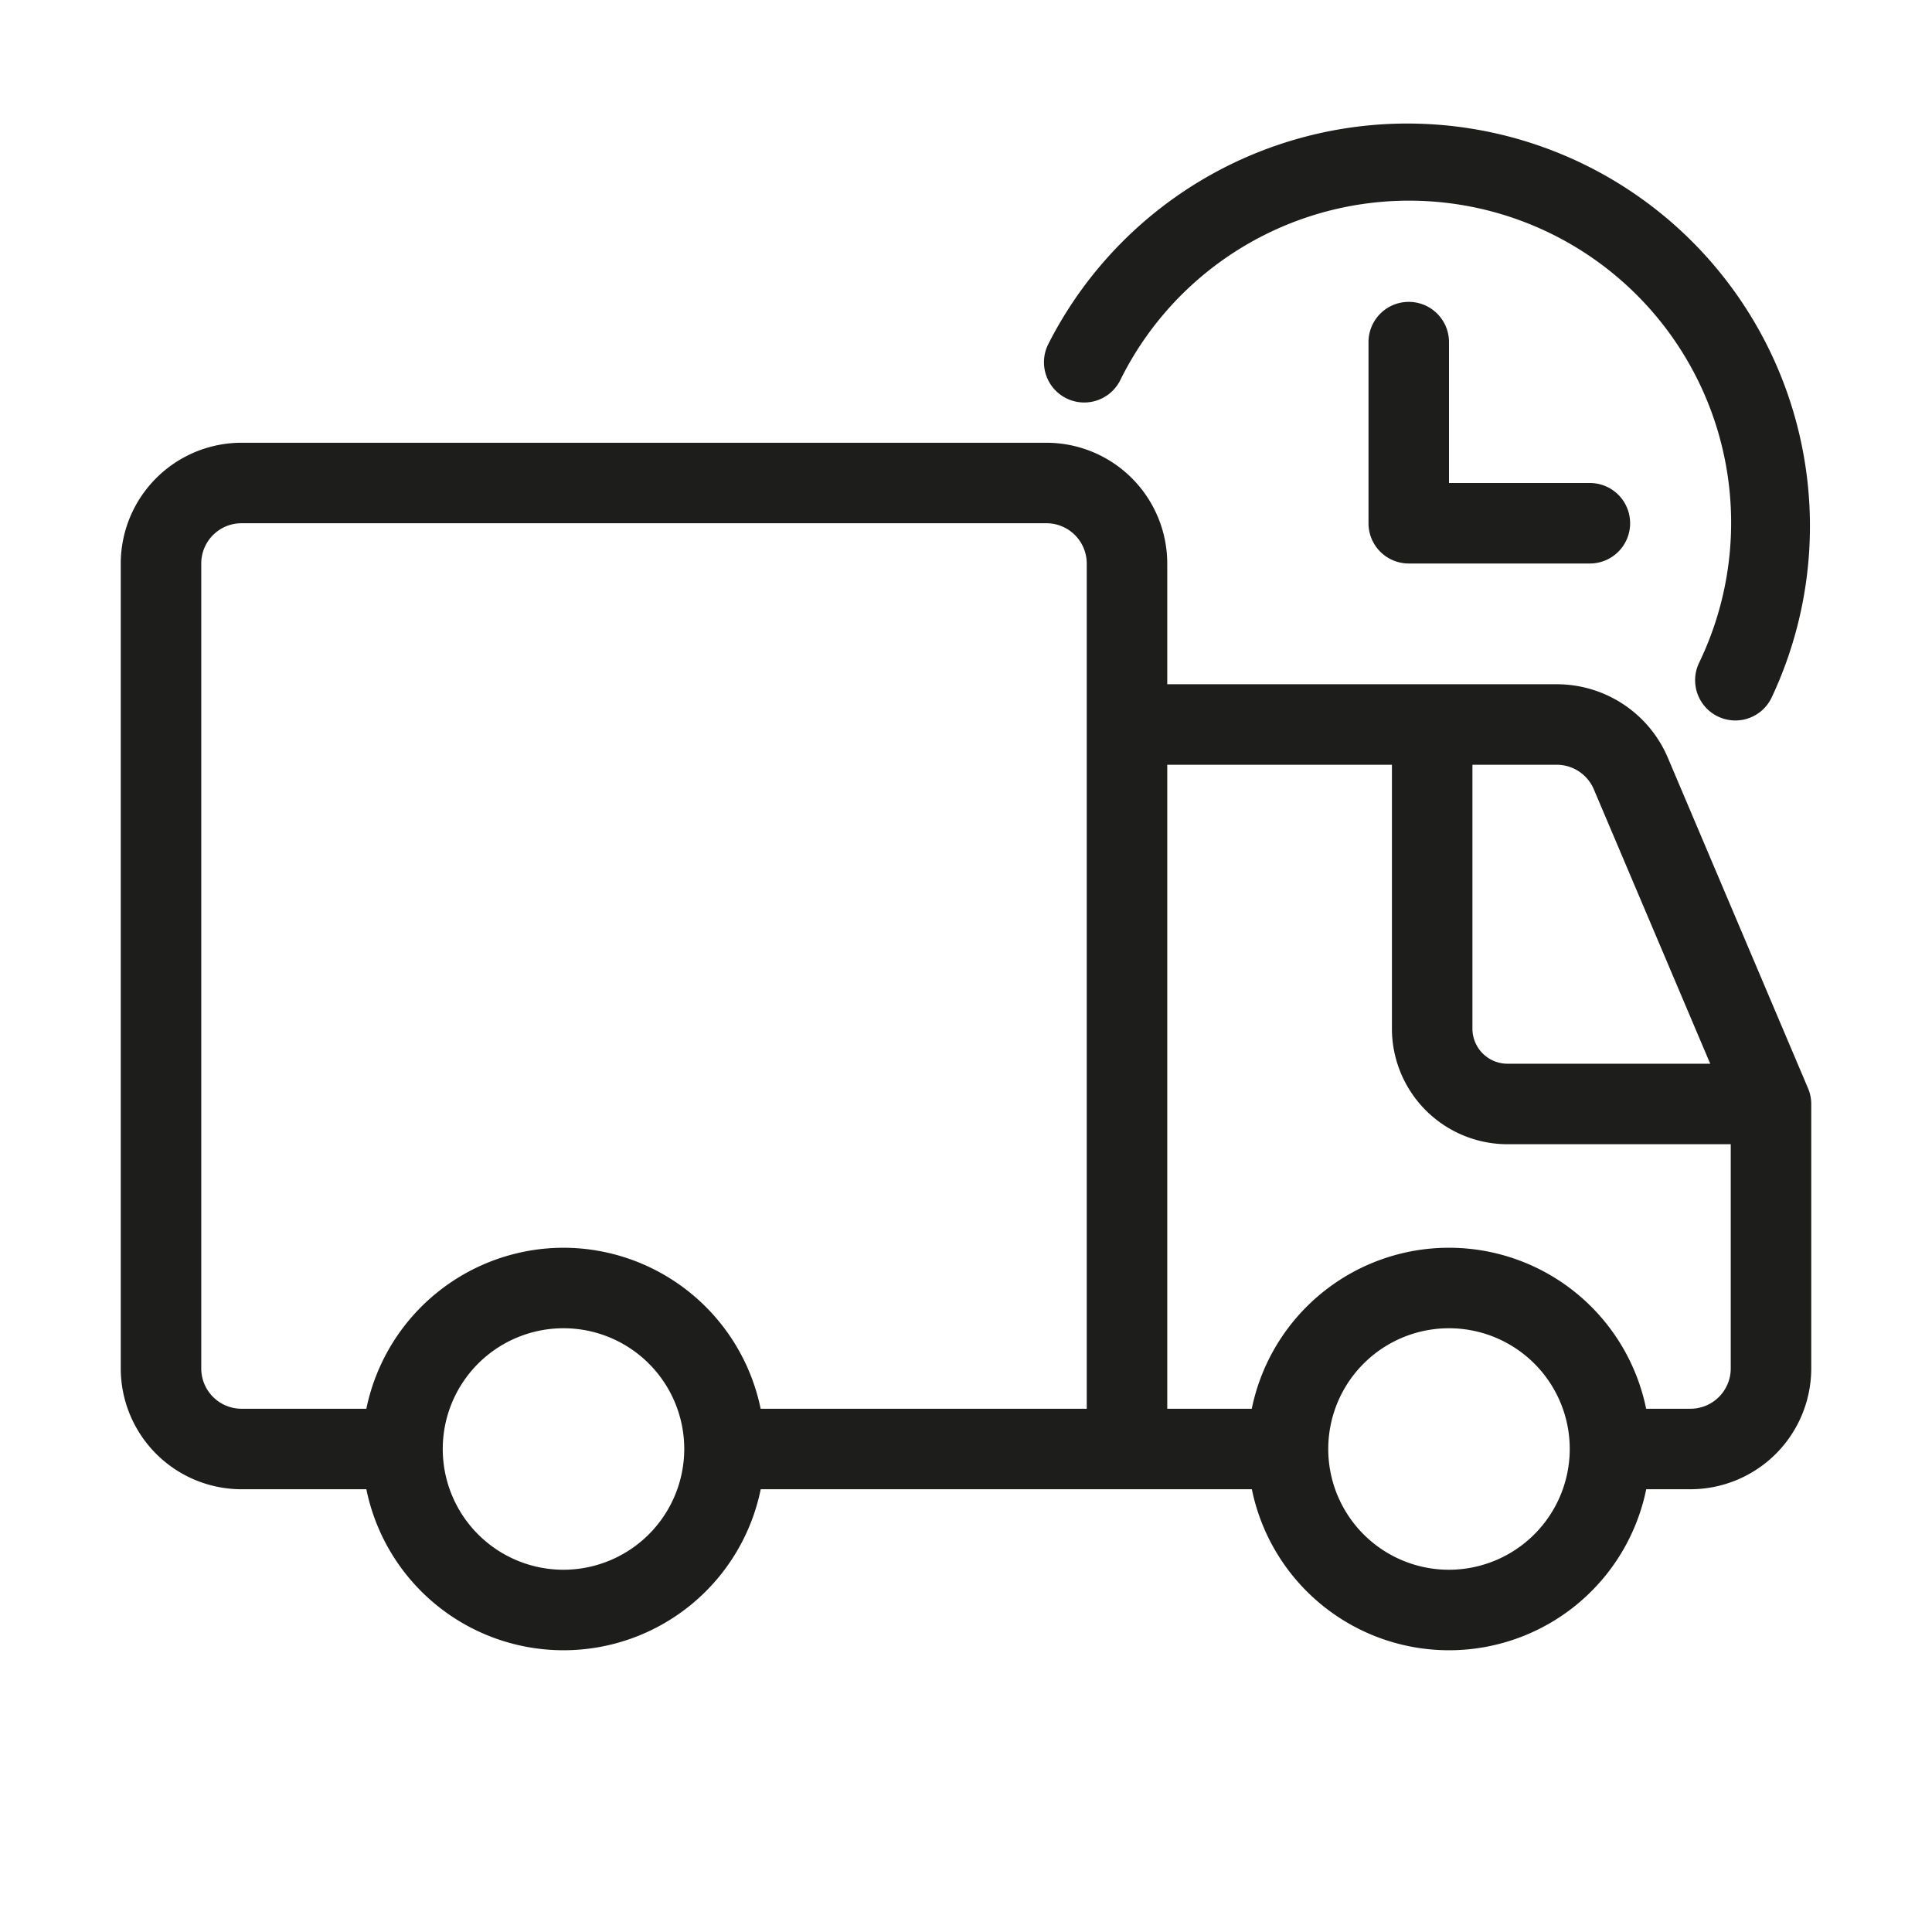
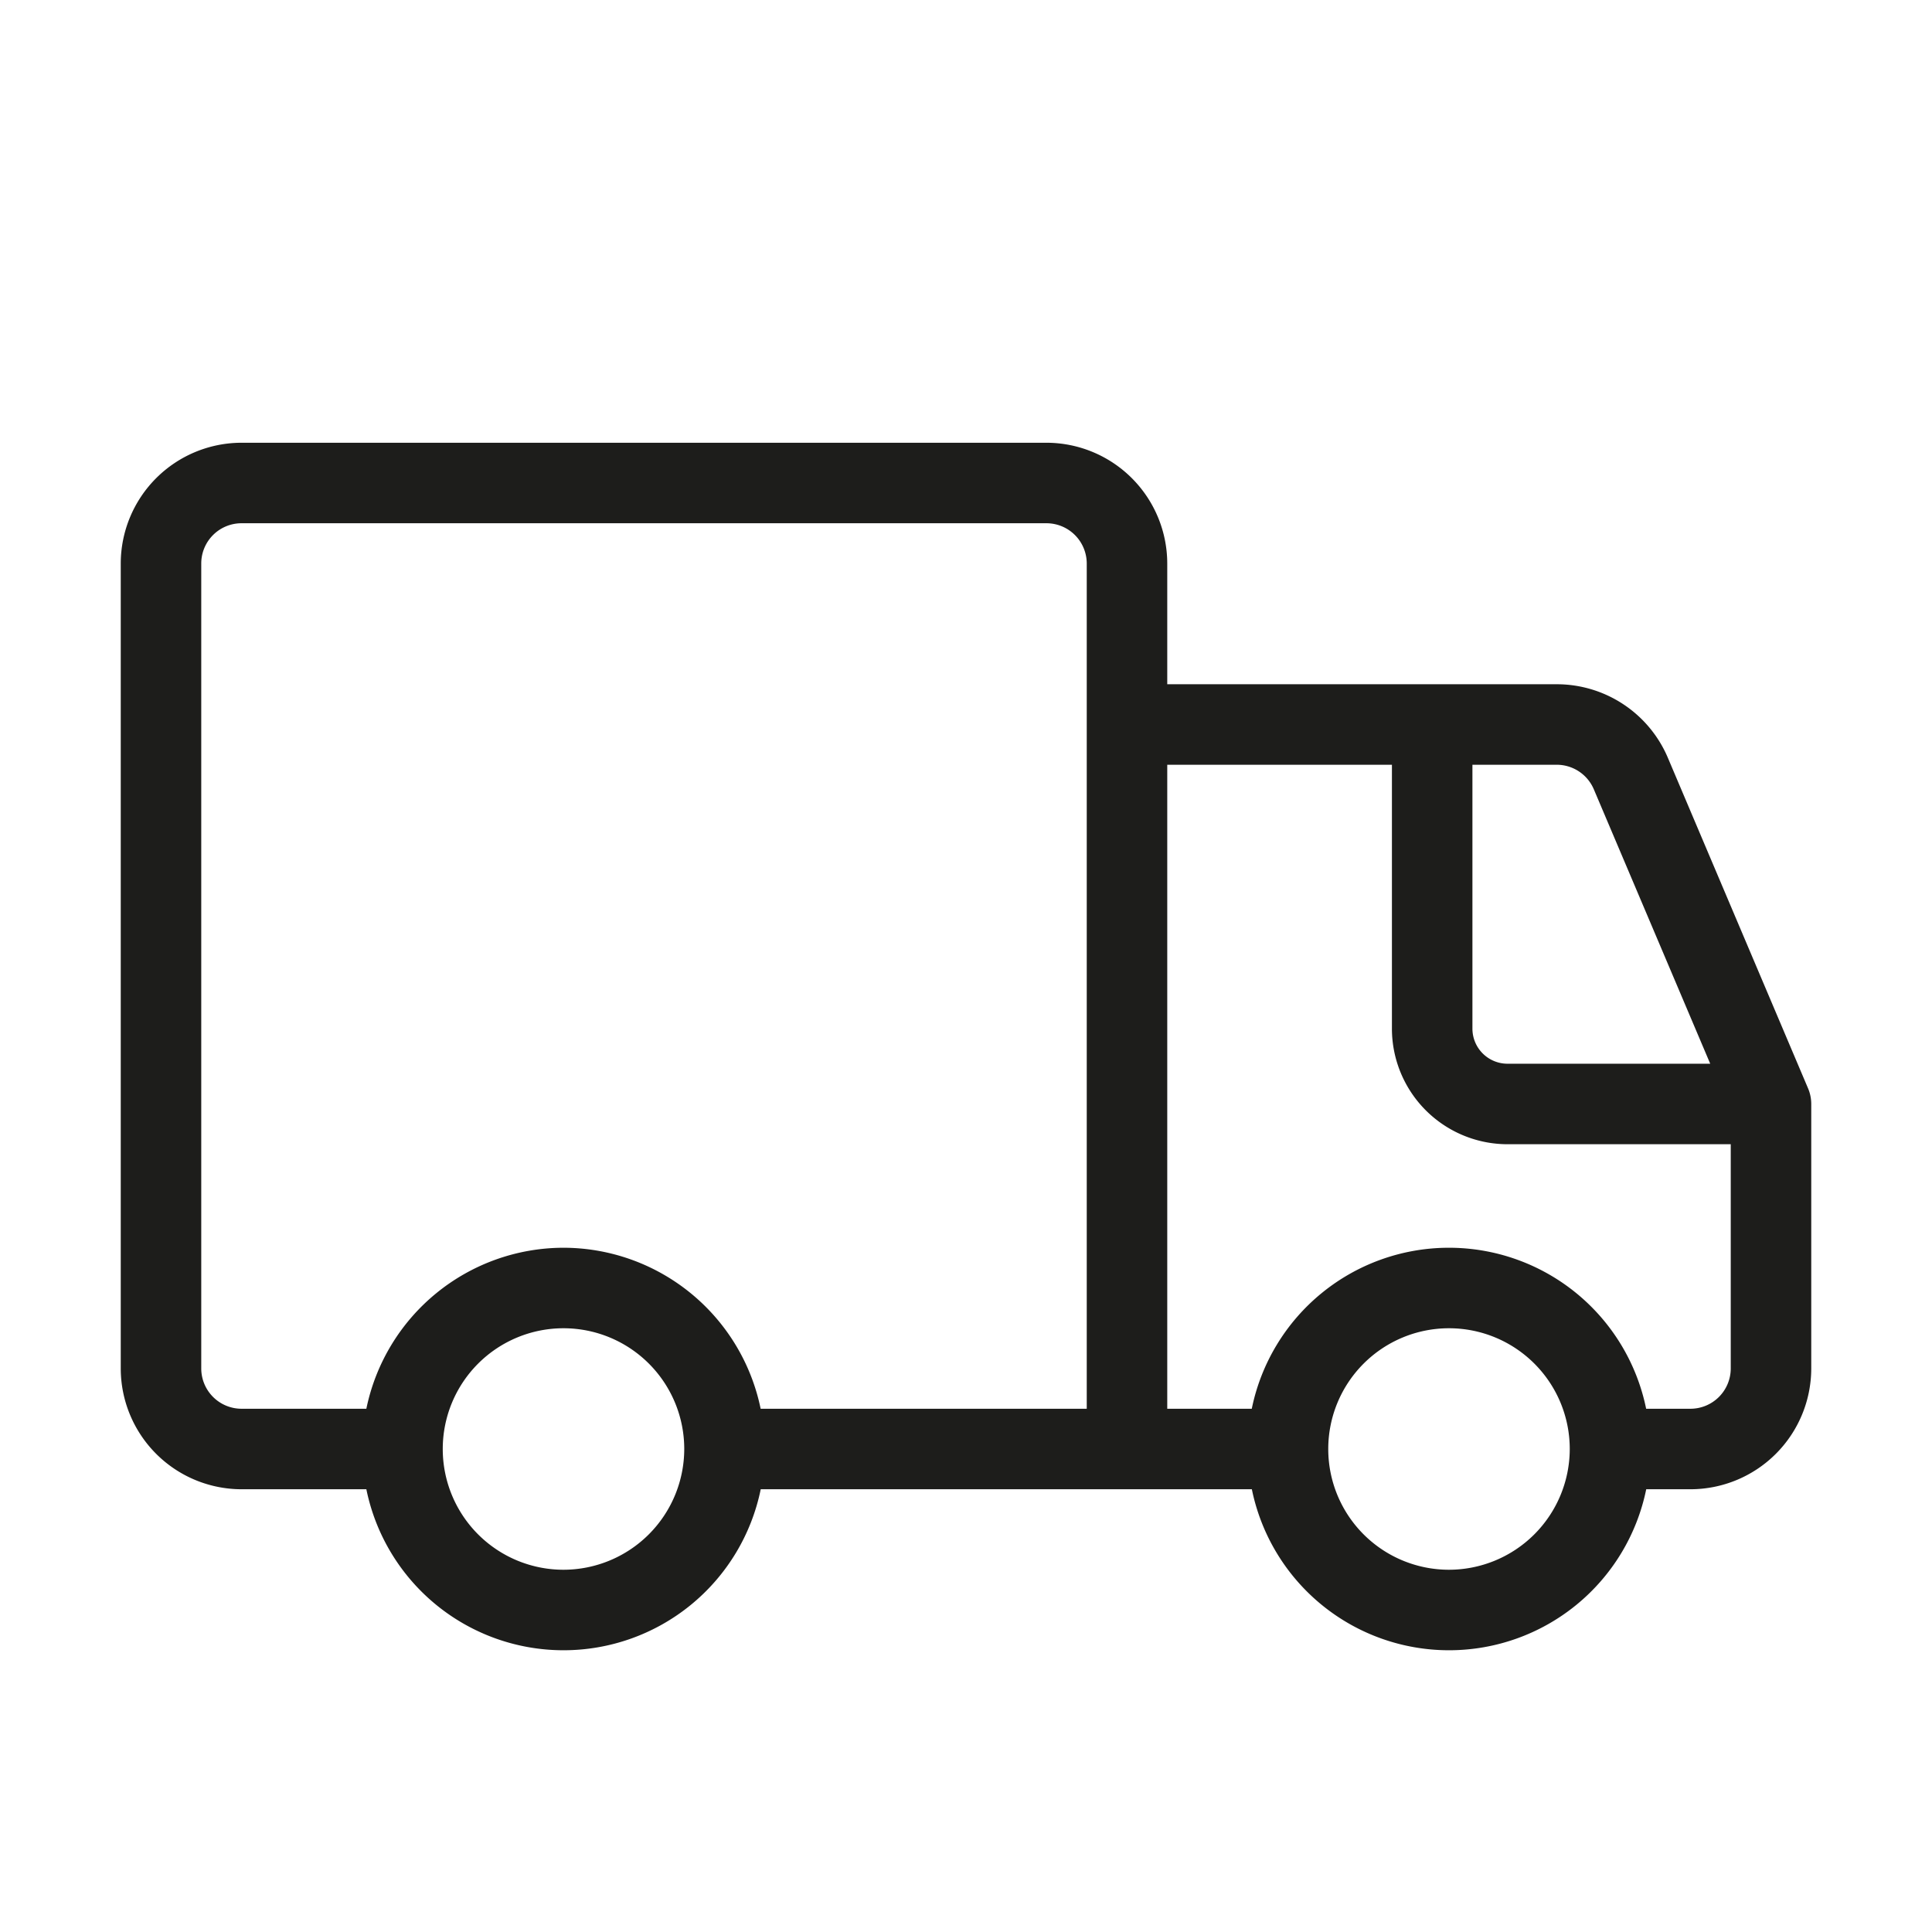
<svg xmlns="http://www.w3.org/2000/svg" id="Layer_1" data-name="Layer 1" viewBox="0 0 24 24">
  <defs>
    <style>
      .cls-1 {
        fill: #1d1d1b;
      }
    </style>
  </defs>
  <path class="cls-1" d="M22.46,13.519l-1.741-4.105A1.499,1.499,0,0,0,19.338,8.5H14.5V7A1.502,1.502,0,0,0,13,5.5H3A1.502,1.502,0,0,0,1.5,7V17A1.502,1.502,0,0,0,3,18.5H4.551a2.5,2.5,0,0,0,4.899,0h6.101a2.5,2.5,0,0,0,4.899,0H21A1.502,1.502,0,0,0,22.5,17V13.714A.496.496,0,0,0,22.46,13.519ZM19.799,9.805l1.446,3.409H18.727a.436.436,0,0,1-.436-.436V9.5h1.047A.501.501,0,0,1,19.799,9.805ZM7,19.5A1.5,1.5,0,1,1,8.5,18,1.502,1.502,0,0,1,7,19.5Zm0-4a2.504,2.504,0,0,0-2.449,2H3a.501.501,0,0,1-.5-.5V7A.5.5,0,0,1,3,6.5H13a.501.501,0,0,1,.5.5V17.5H9.449A2.504,2.504,0,0,0,7,15.5Zm11,4A1.5,1.5,0,1,1,19.5,18,1.502,1.502,0,0,1,18,19.5Zm3-2h-.551a2.5,2.5,0,0,0-4.899,0H14.5v-8h2.791v3.278a1.437,1.437,0,0,0,1.436,1.436H21.5V17A.501.501,0,0,1,21,17.5Z" />
-   <path class="cls-1" d="M19.75,7H17.5a.5.5,0,0,1-.5-.5V4.25a.5.5,0,0,1,1,0V6h1.75a.5.5,0,0,1,0,1Z" />
-   <path class="cls-1" d="M21.557,8.95a.5.5,0,0,1-.45-.717,4.001,4.001,0,0,0-7.192-3.508.5.5,0,0,1-.896-.444A5.001,5.001,0,0,1,22.007,8.667.499.499,0,0,1,21.557,8.95Z" />
</svg>